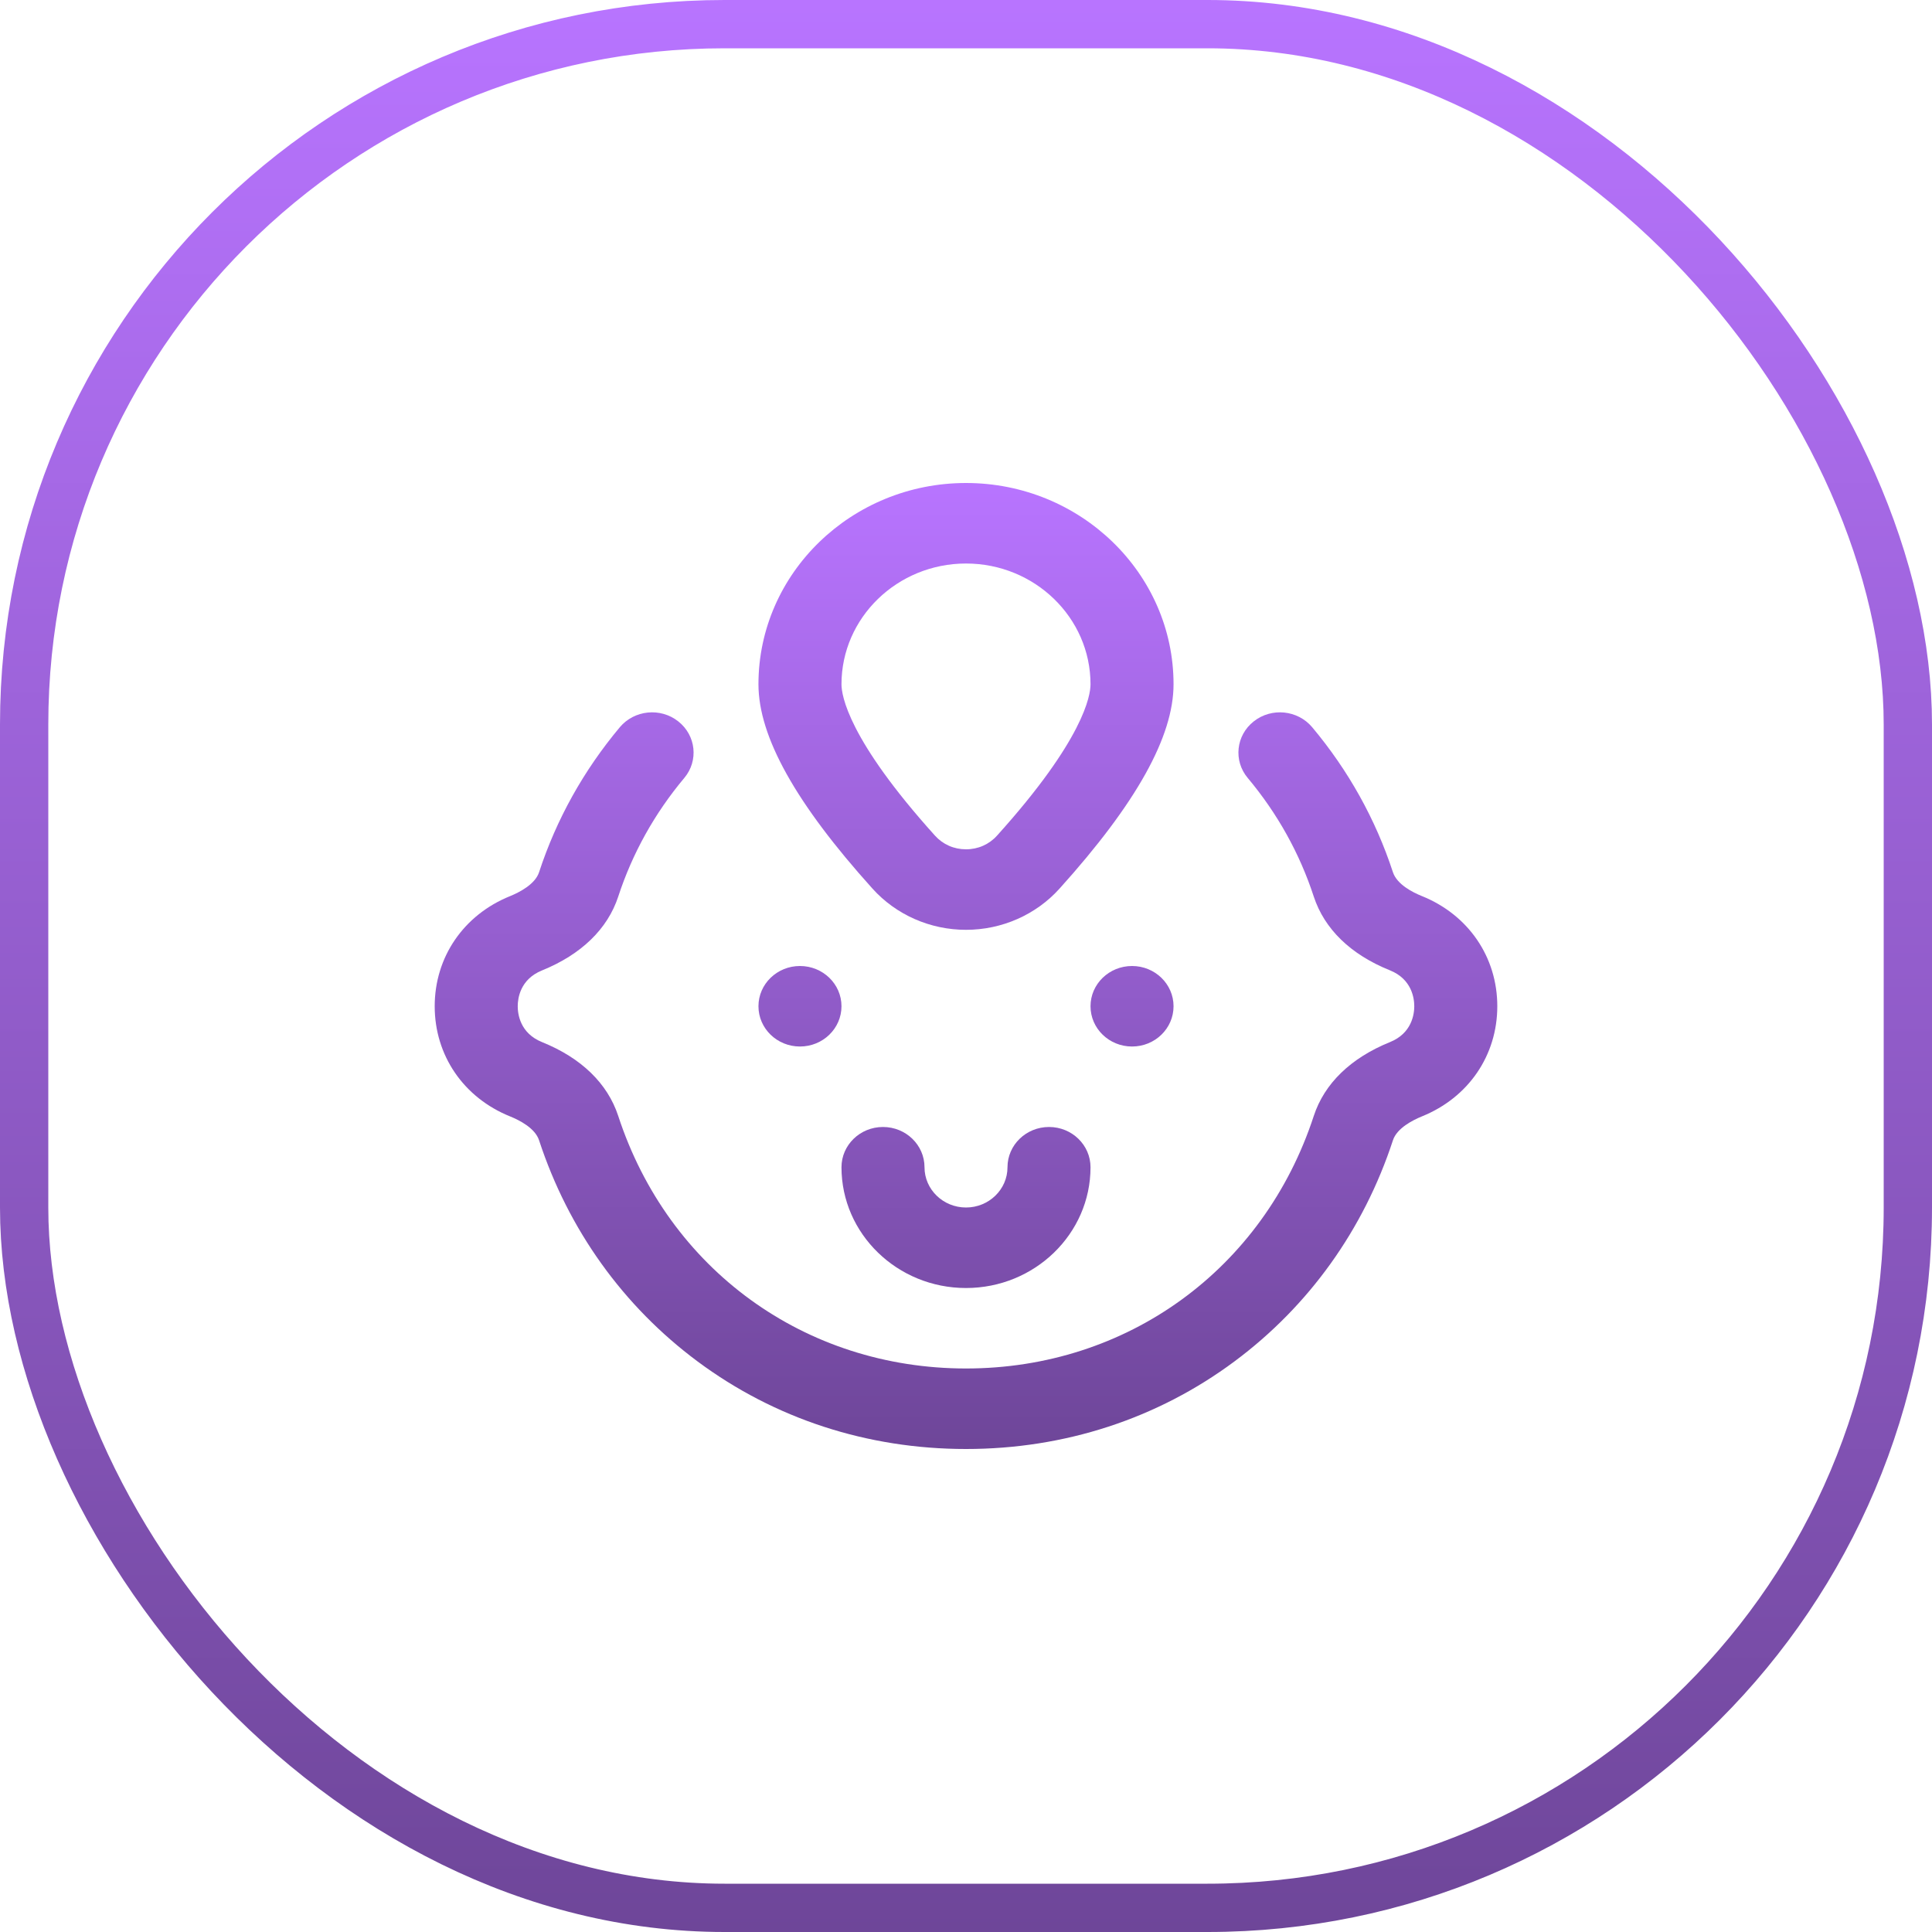
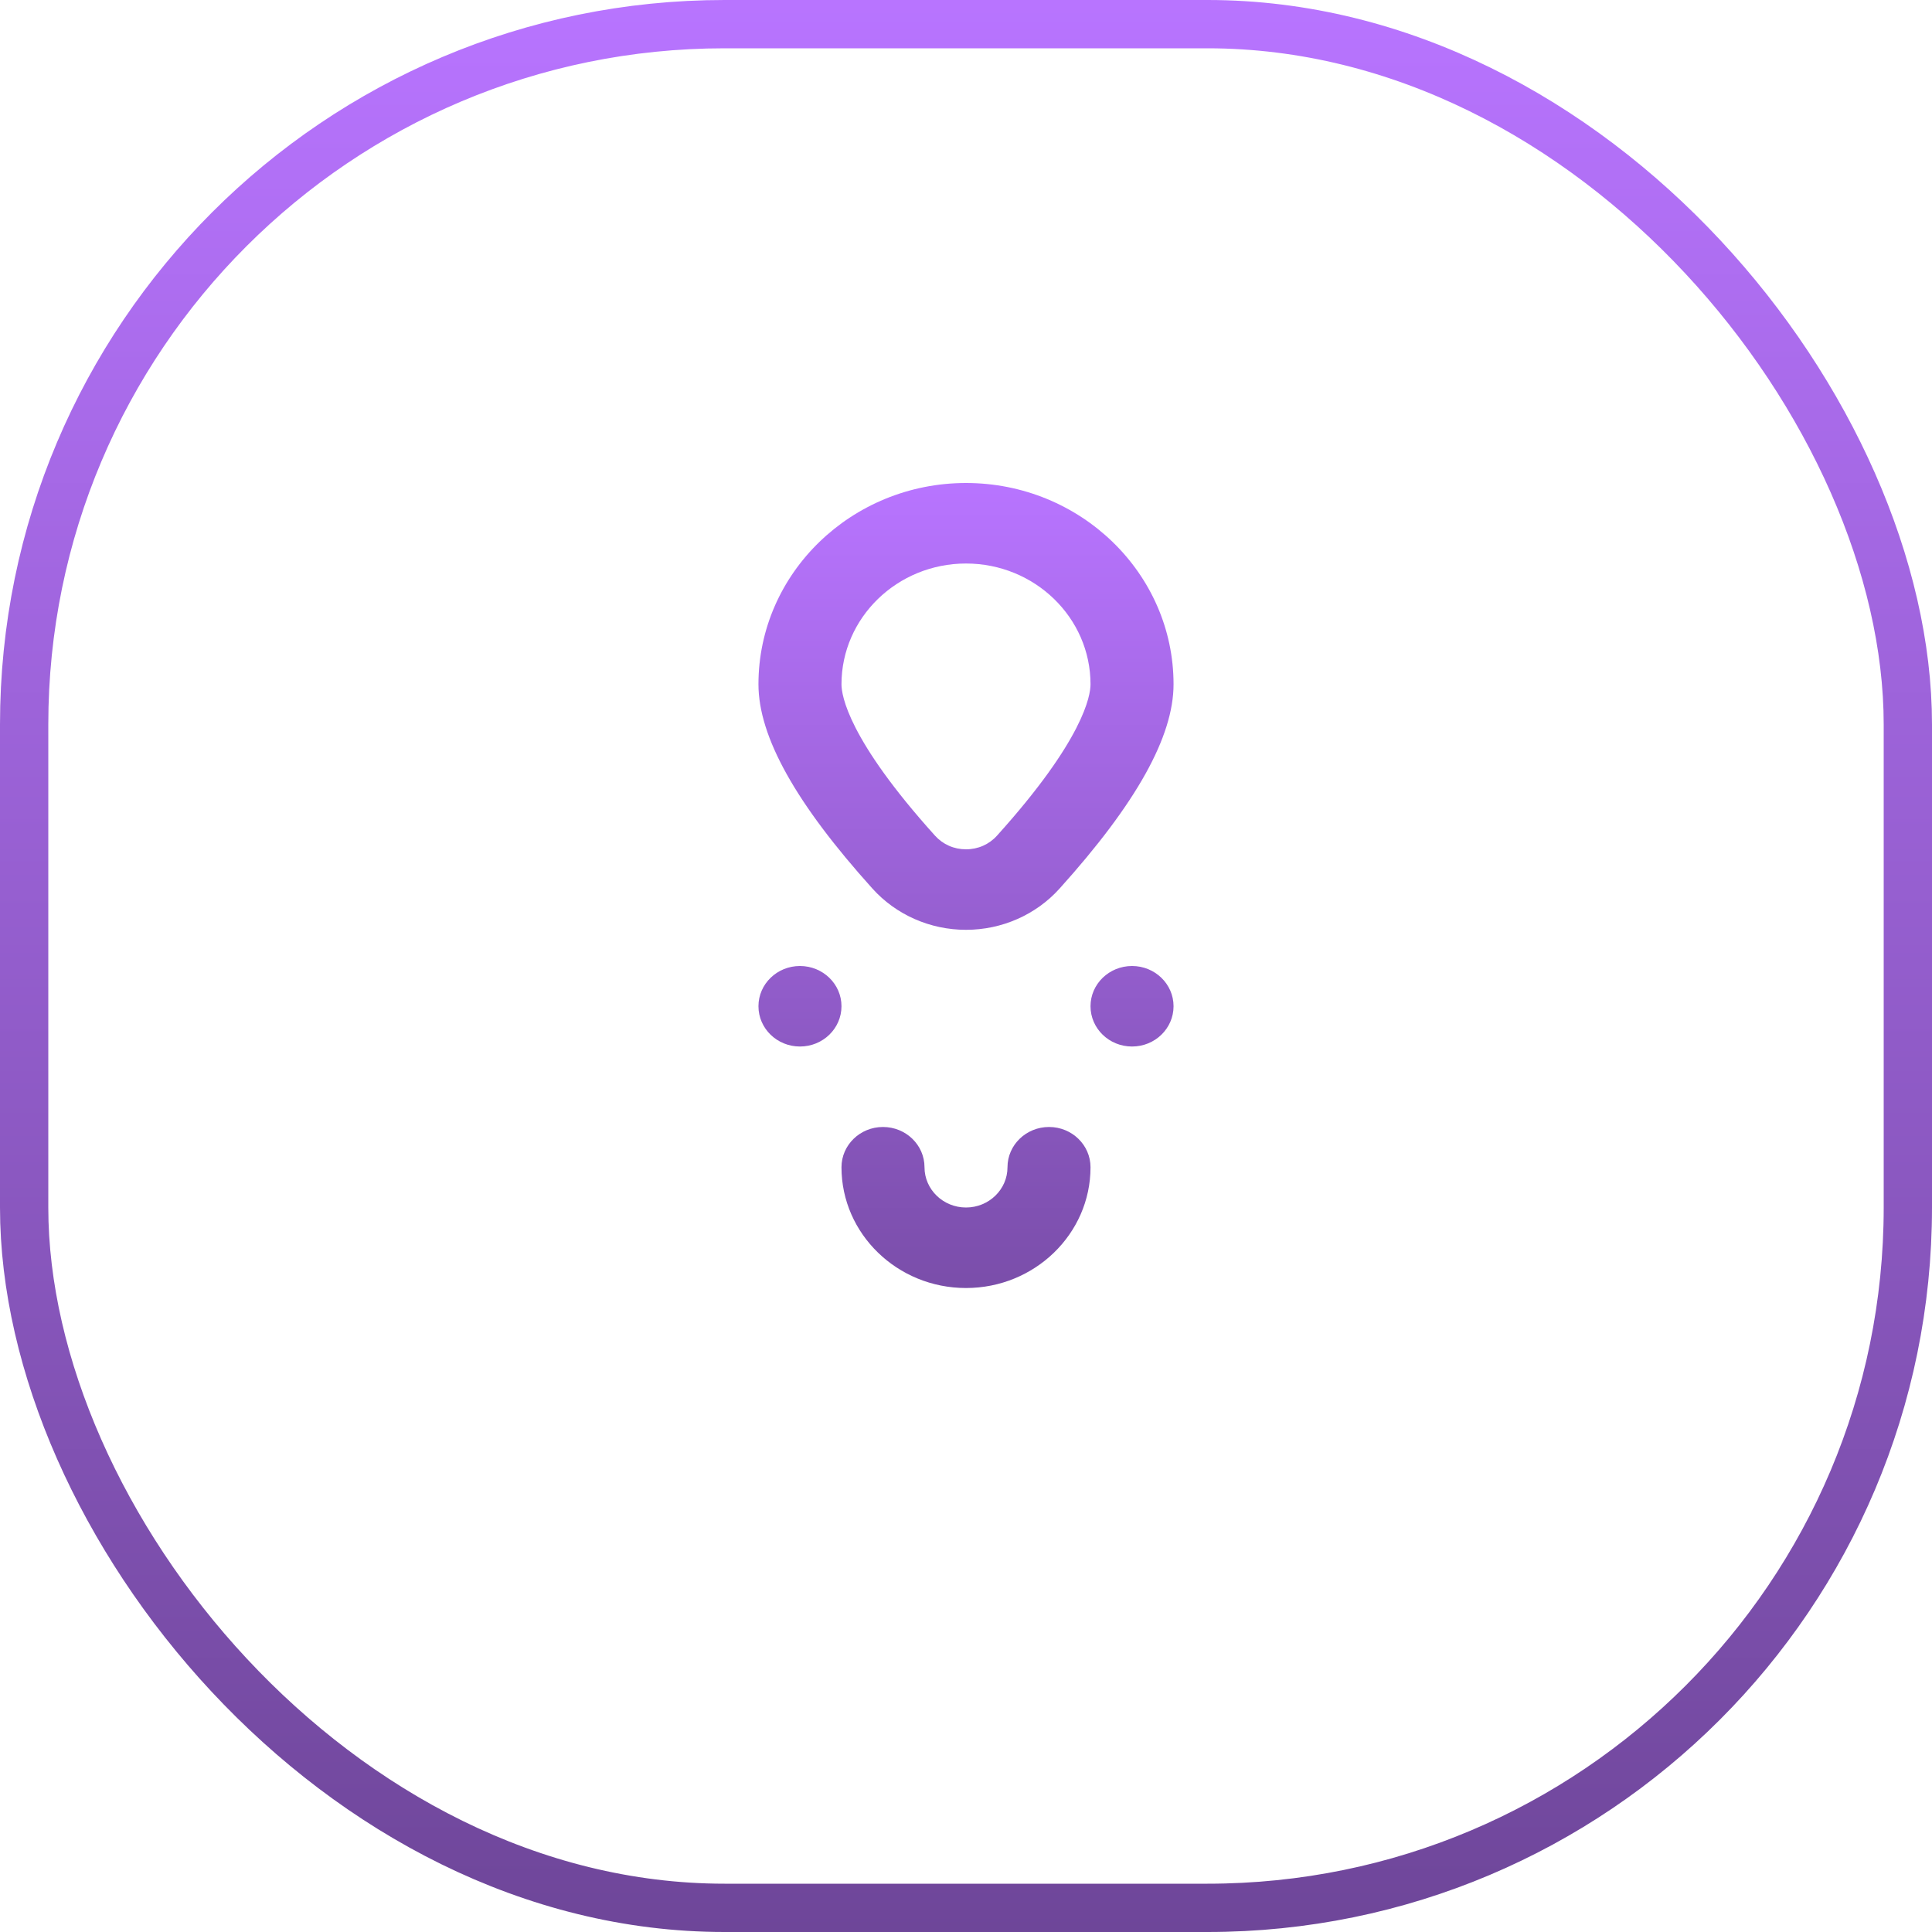
<svg xmlns="http://www.w3.org/2000/svg" width="40" height="40" viewBox="0 0 40 40" fill="none">
  <rect x="0.5" y="0.5" width="39" height="39" rx="14.5" stroke="url(#paint0_linear_50_456)" />
  <path d="M20 26.667C21.422 26.667 22.578 25.545 22.578 24.167C22.578 23.706 22.193 23.333 21.719 23.333C21.244 23.333 20.859 23.706 20.859 24.167C20.859 24.626 20.474 25 20 25C19.526 25 19.141 24.626 19.141 24.167C19.141 23.706 18.756 23.333 18.281 23.333C17.807 23.333 17.422 23.706 17.422 24.167C17.422 25.545 18.578 26.667 20 26.667Z" fill="url(#paint1_linear_50_456)" />
  <path d="M16.562 21.667C17.037 21.667 17.422 21.294 17.422 20.833C17.422 20.373 17.037 20 16.562 20C16.088 20 15.703 20.373 15.703 20.833C15.703 21.294 16.088 21.667 16.562 21.667Z" fill="url(#paint2_linear_50_456)" />
  <path d="M23.438 21.667C23.912 21.667 24.297 21.294 24.297 20.833C24.297 20.373 23.912 20 23.438 20C22.963 20 22.578 20.373 22.578 20.833C22.578 21.294 22.963 21.667 23.438 21.667Z" fill="url(#paint3_linear_50_456)" />
-   <path d="M29.436 18.551C29.249 18.476 28.922 18.311 28.839 18.058C28.48 16.962 27.918 15.952 27.167 15.056C26.867 14.699 26.326 14.644 25.958 14.935C25.589 15.225 25.533 15.75 25.833 16.107C26.447 16.84 26.907 17.666 27.2 18.562C27.421 19.236 27.966 19.764 28.778 20.09C29.232 20.273 29.281 20.671 29.281 20.833C29.281 20.995 29.232 21.392 28.779 21.575C27.966 21.904 27.42 22.433 27.2 23.105C26.161 26.281 23.334 28.333 20 28.333C16.665 28.333 13.839 26.281 12.8 23.105C12.579 22.431 12.034 21.903 11.223 21.576C10.768 21.393 10.719 20.996 10.719 20.833C10.719 20.672 10.768 20.275 11.221 20.092C12.034 19.762 12.58 19.233 12.8 18.562C13.093 17.666 13.553 16.84 14.167 16.107C14.467 15.75 14.411 15.225 14.042 14.935C13.674 14.644 13.133 14.699 12.833 15.056C12.083 15.952 11.52 16.962 11.161 18.058C11.079 18.31 10.748 18.477 10.559 18.554C9.597 18.943 9 19.817 9 20.833C9 21.853 9.599 22.727 10.563 23.115C10.751 23.191 11.078 23.355 11.161 23.609C11.767 25.458 12.901 27.041 14.441 28.186C16.037 29.373 17.959 30 20 30C22.041 30 23.963 29.373 25.559 28.186C27.099 27.041 28.233 25.458 28.839 23.609C28.921 23.356 29.252 23.19 29.441 23.113C30.403 22.724 31 21.85 31 20.833C31 19.814 30.401 18.939 29.436 18.551Z" fill="url(#paint4_linear_50_456)" />
  <path d="M20 10C17.631 10 15.703 11.869 15.703 14.167C15.703 15.251 16.475 16.635 18.064 18.398C18.552 18.94 19.258 19.251 20 19.251C20.742 19.251 21.448 18.94 21.936 18.398C23.525 16.635 24.297 15.251 24.297 14.167C24.297 11.869 22.369 10 20 10ZM20.642 17.301C20.478 17.483 20.25 17.584 20 17.584C19.75 17.584 19.522 17.483 19.358 17.301C17.561 15.308 17.422 14.398 17.422 14.167C17.422 12.788 18.578 11.667 20 11.667C21.422 11.667 22.578 12.788 22.578 14.167C22.578 14.398 22.439 15.308 20.642 17.301Z" fill="url(#paint5_linear_50_456)" />
  <defs>
    <linearGradient id="paint0_linear_50_456" x1="20" y1="0" x2="20" y2="40" gradientUnits="userSpaceOnUse">
      <stop stop-color="#B874FF" />
      <stop offset="1" stop-color="#6E4699" />
    </linearGradient>
    <linearGradient id="paint1_linear_50_456" x1="20" y1="10" x2="20" y2="30" gradientUnits="userSpaceOnUse">
      <stop stop-color="#B874FF" />
      <stop offset="1" stop-color="#6E4699" />
    </linearGradient>
    <linearGradient id="paint2_linear_50_456" x1="20" y1="10" x2="20" y2="30" gradientUnits="userSpaceOnUse">
      <stop stop-color="#B874FF" />
      <stop offset="1" stop-color="#6E4699" />
    </linearGradient>
    <linearGradient id="paint3_linear_50_456" x1="20" y1="10" x2="20" y2="30" gradientUnits="userSpaceOnUse">
      <stop stop-color="#B874FF" />
      <stop offset="1" stop-color="#6E4699" />
    </linearGradient>
    <linearGradient id="paint4_linear_50_456" x1="20" y1="10" x2="20" y2="30" gradientUnits="userSpaceOnUse">
      <stop stop-color="#B874FF" />
      <stop offset="1" stop-color="#6E4699" />
    </linearGradient>
    <linearGradient id="paint5_linear_50_456" x1="20" y1="10" x2="20" y2="30" gradientUnits="userSpaceOnUse">
      <stop stop-color="#B874FF" />
      <stop offset="1" stop-color="#6E4699" />
    </linearGradient>
  </defs>
</svg>